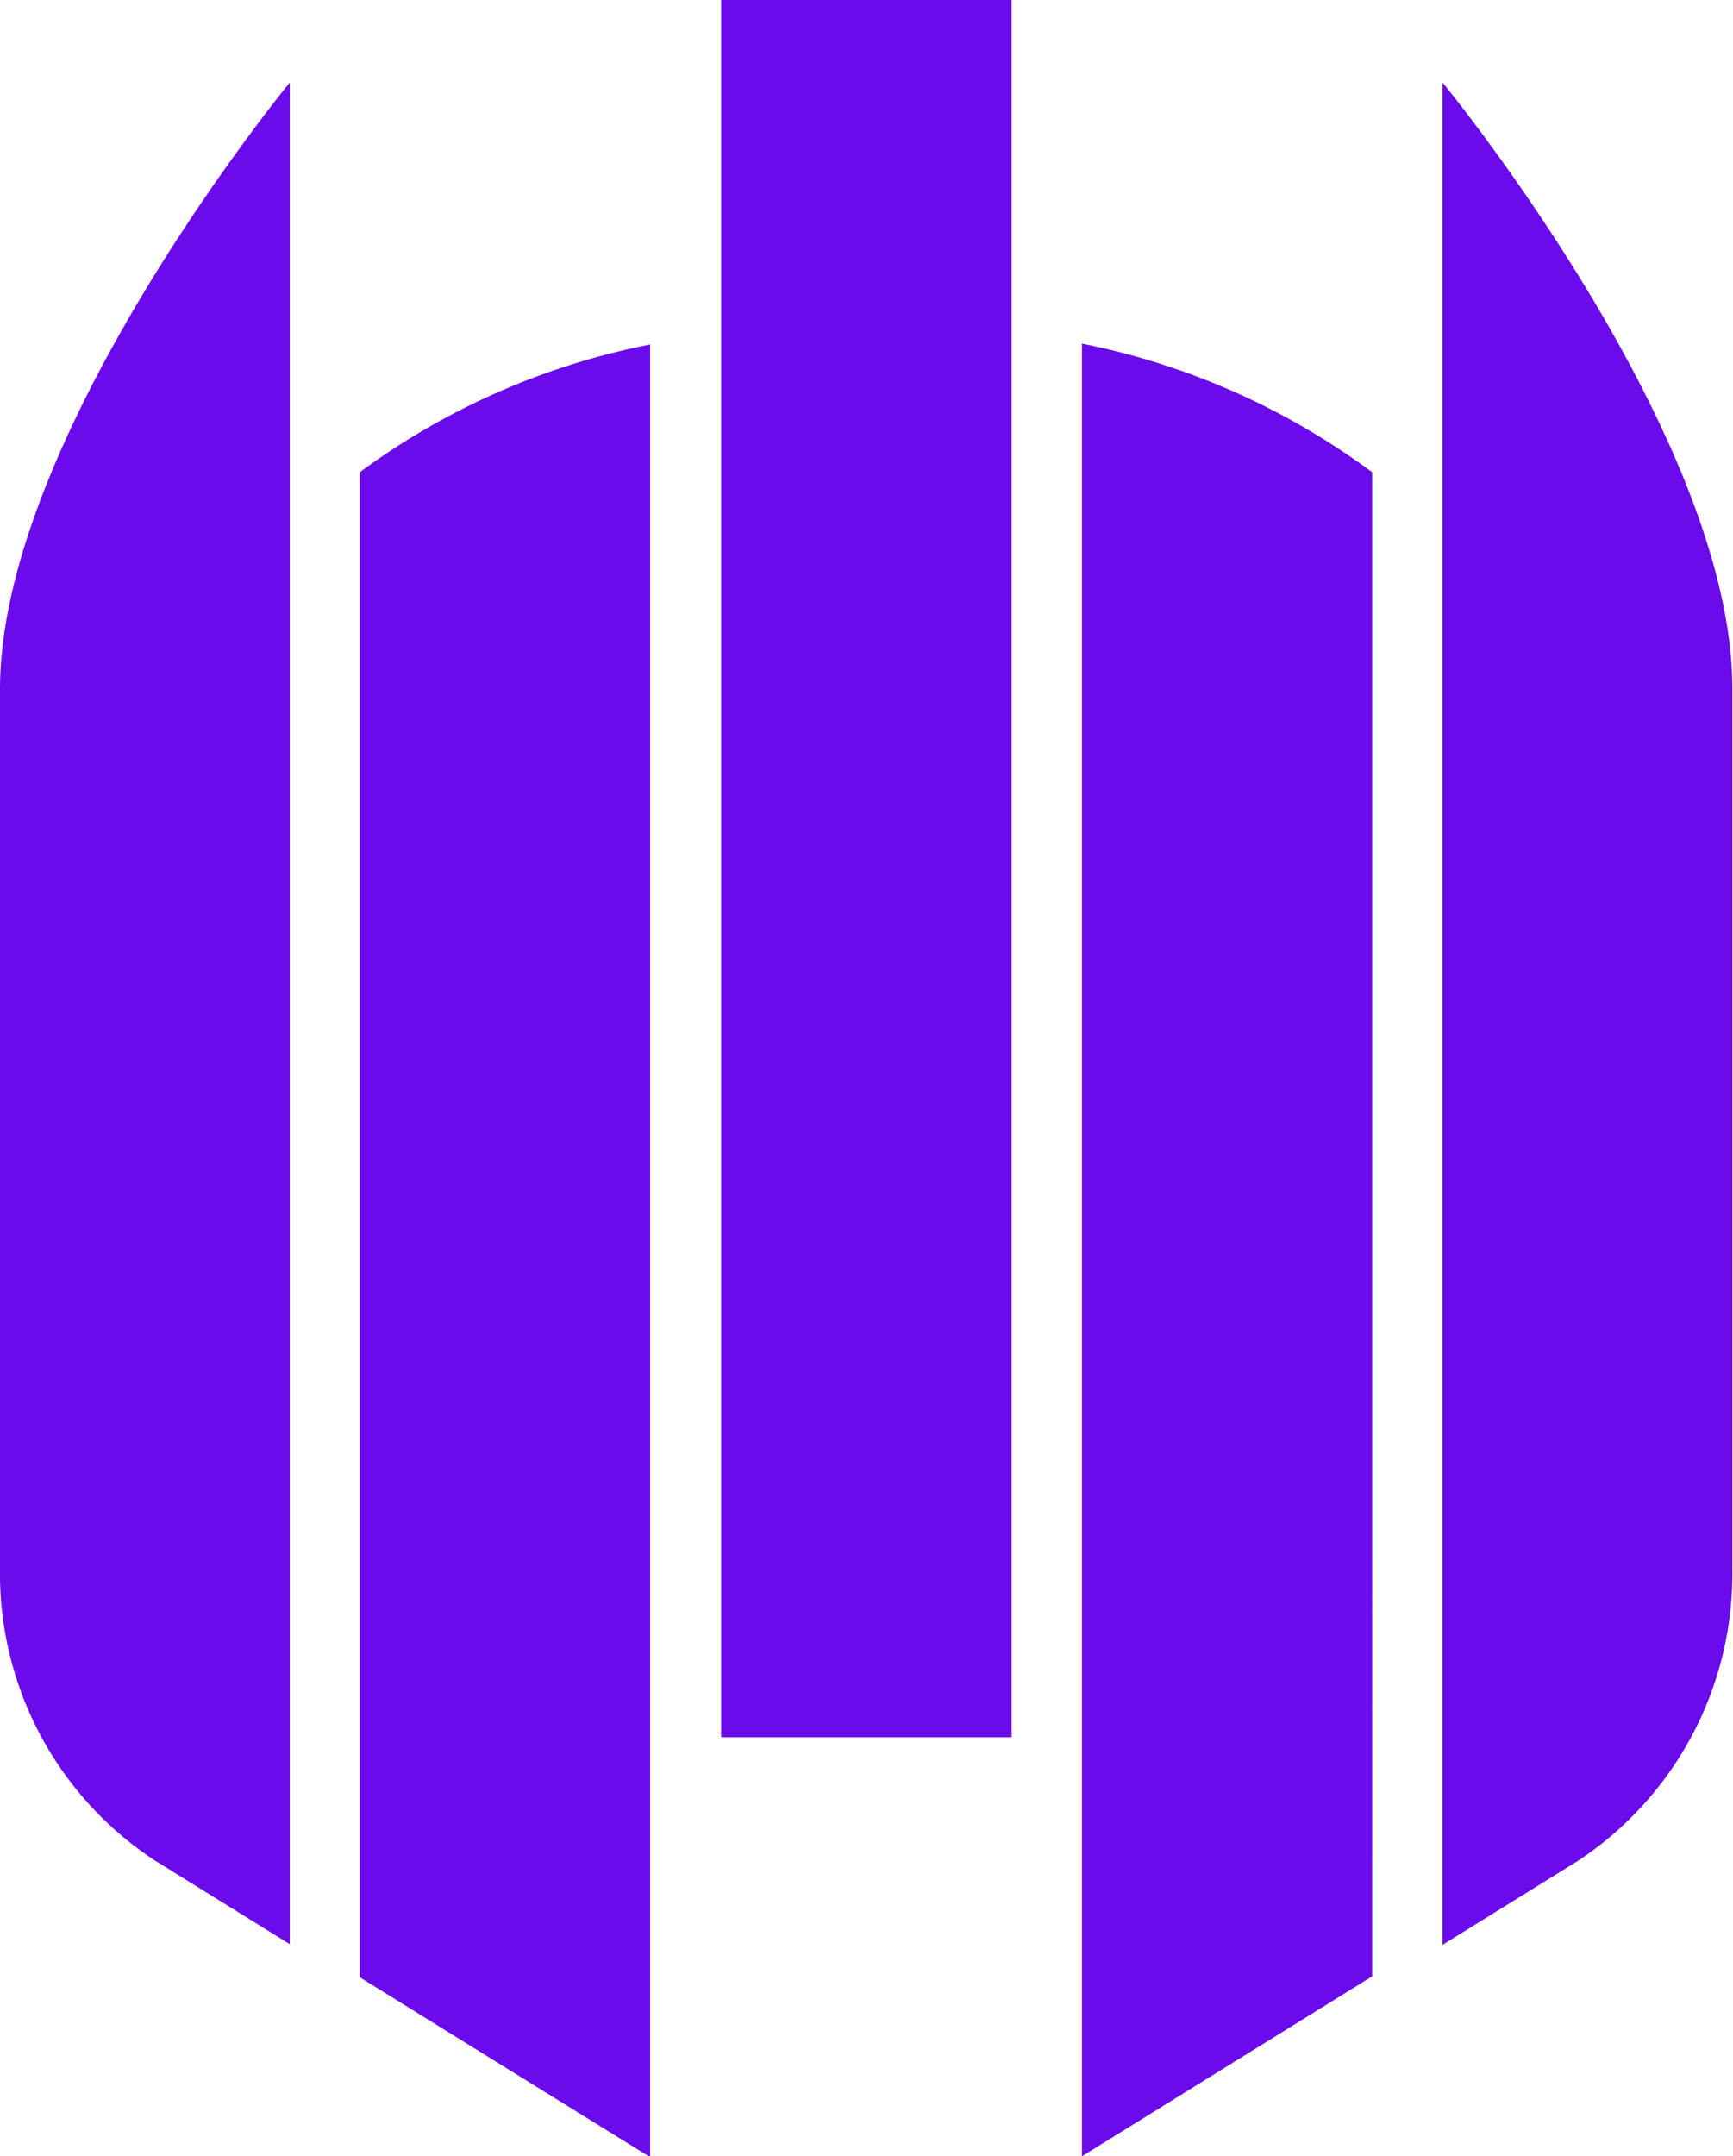
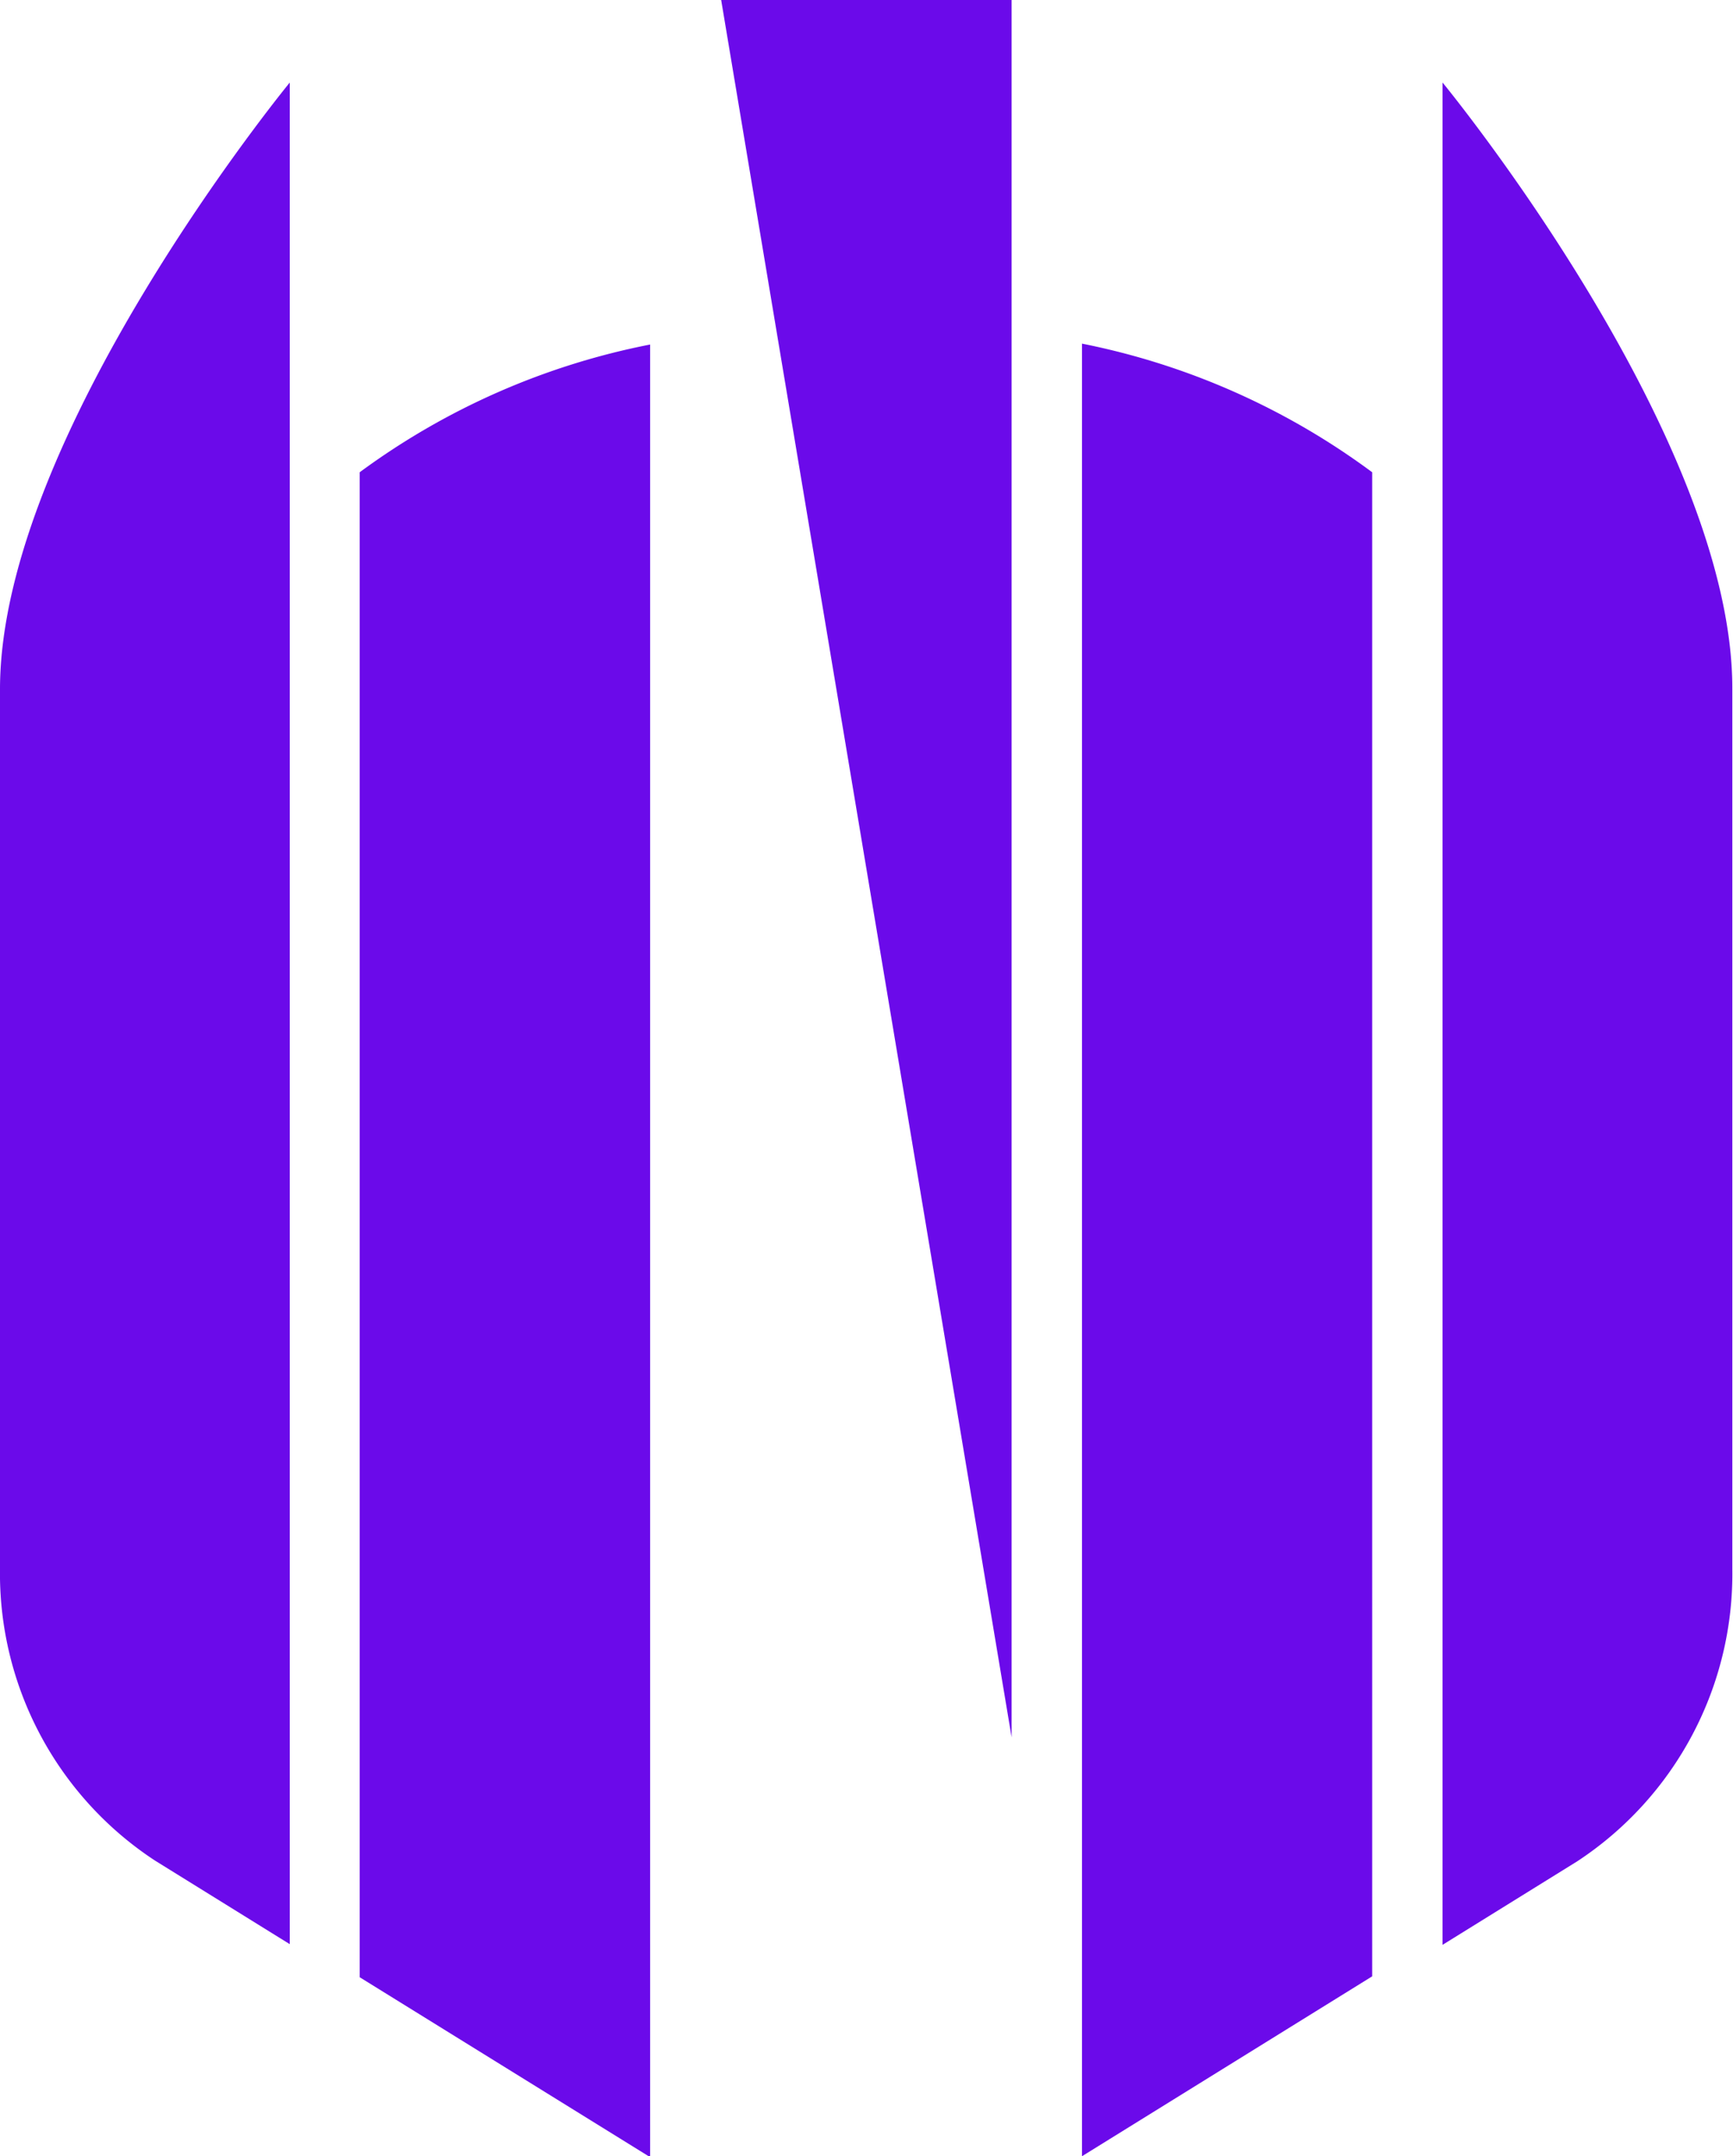
<svg xmlns="http://www.w3.org/2000/svg" viewBox="0 0 77.09 95.88">
  <defs>
    <style>
   .cls-1{fill:#6b0aea;fill-rule:evenodd;}
  </style>
  </defs>
  <g id="Layer_2" data-name="Layer 2">
    <g id="ART">
-       <path class="cls-1" d="M32.08,0H45V77.25H32.08ZM48.13,95.88l12.91-8V21a32.21,32.21,0,0,0-12.91-5.72ZM16,87.92l12.92,8V15.32A32.19,32.19,0,0,0,16,21ZM64.17,3.67V86.48l6-3.72a15.3,15.3,0,0,0,6.89-13V30.65C77.09,19.37,64.17,3.67,64.17,3.67ZM0,69.73a15.27,15.27,0,0,0,6.89,13l6,3.72V3.67S0,19.37,0,30.65Z">
+       <path class="cls-1" d="M32.08,0H45V77.25ZM48.13,95.88l12.91-8V21a32.21,32.21,0,0,0-12.91-5.72ZM16,87.92l12.92,8V15.32A32.19,32.19,0,0,0,16,21ZM64.17,3.67V86.48l6-3.72a15.3,15.3,0,0,0,6.89-13V30.65C77.09,19.37,64.17,3.67,64.17,3.67ZM0,69.73a15.27,15.27,0,0,0,6.89,13l6,3.72V3.67S0,19.37,0,30.65Z">
   </path>
    </g>
  </g>
</svg>